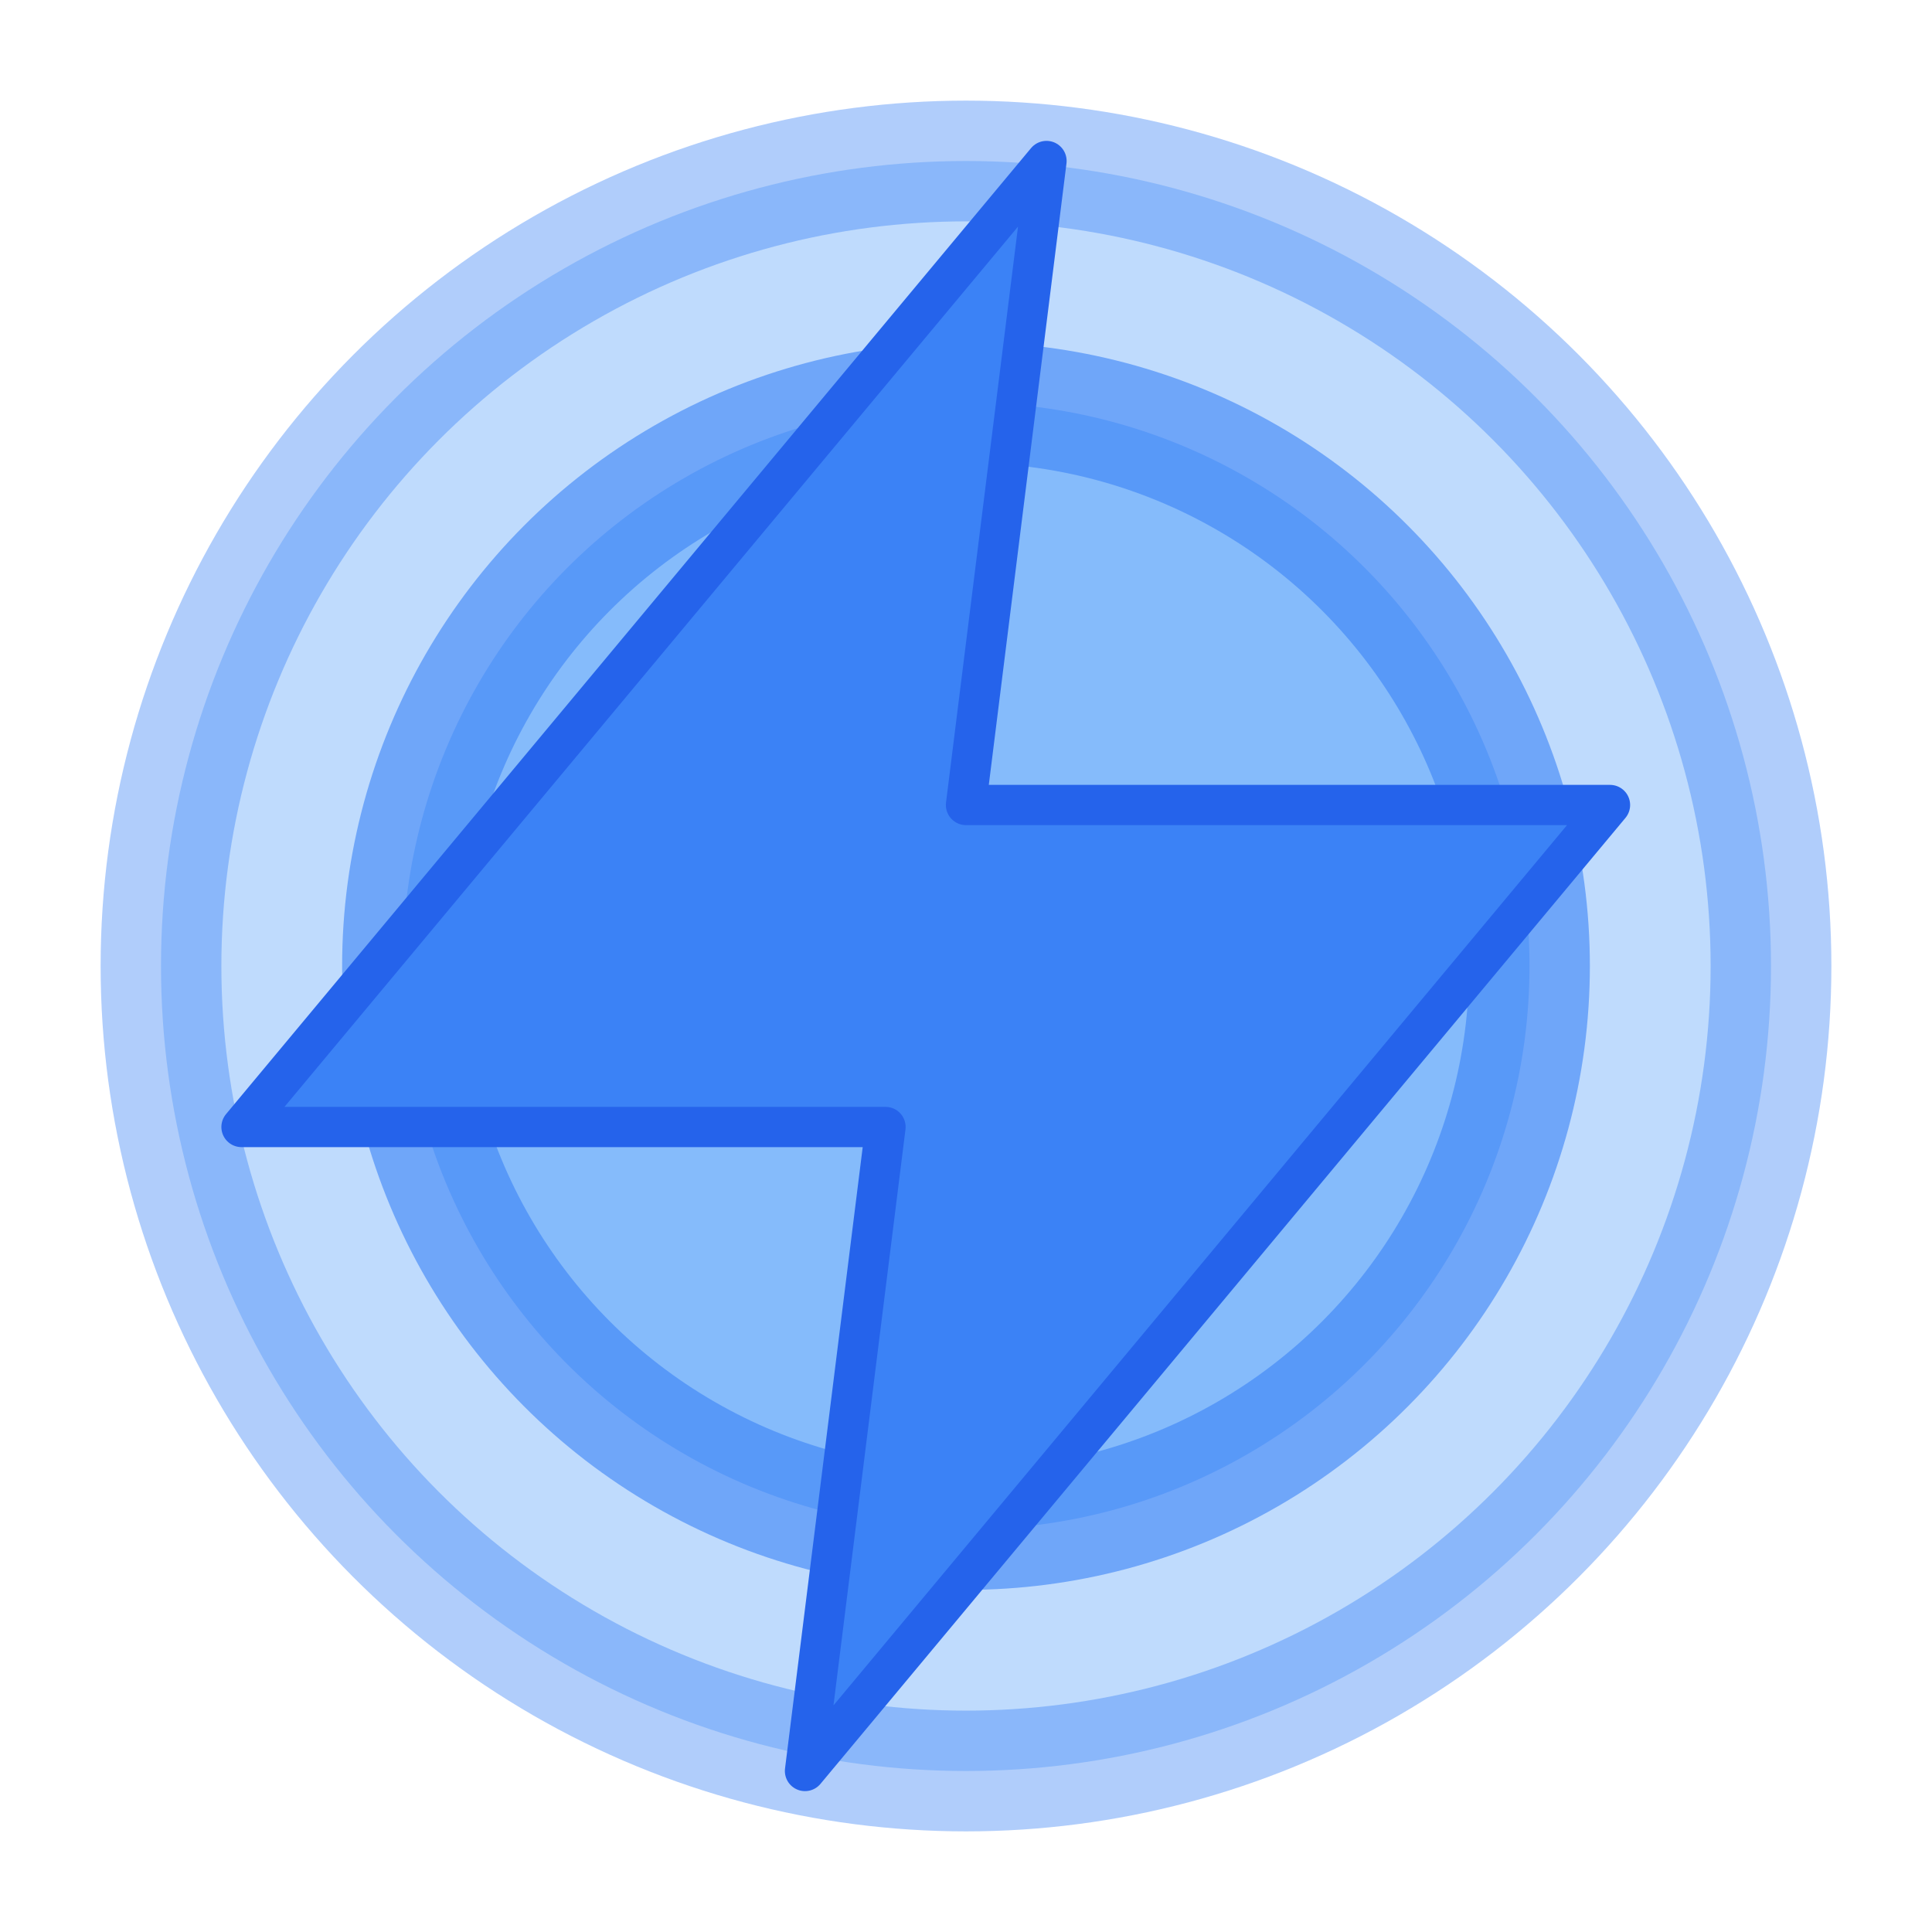
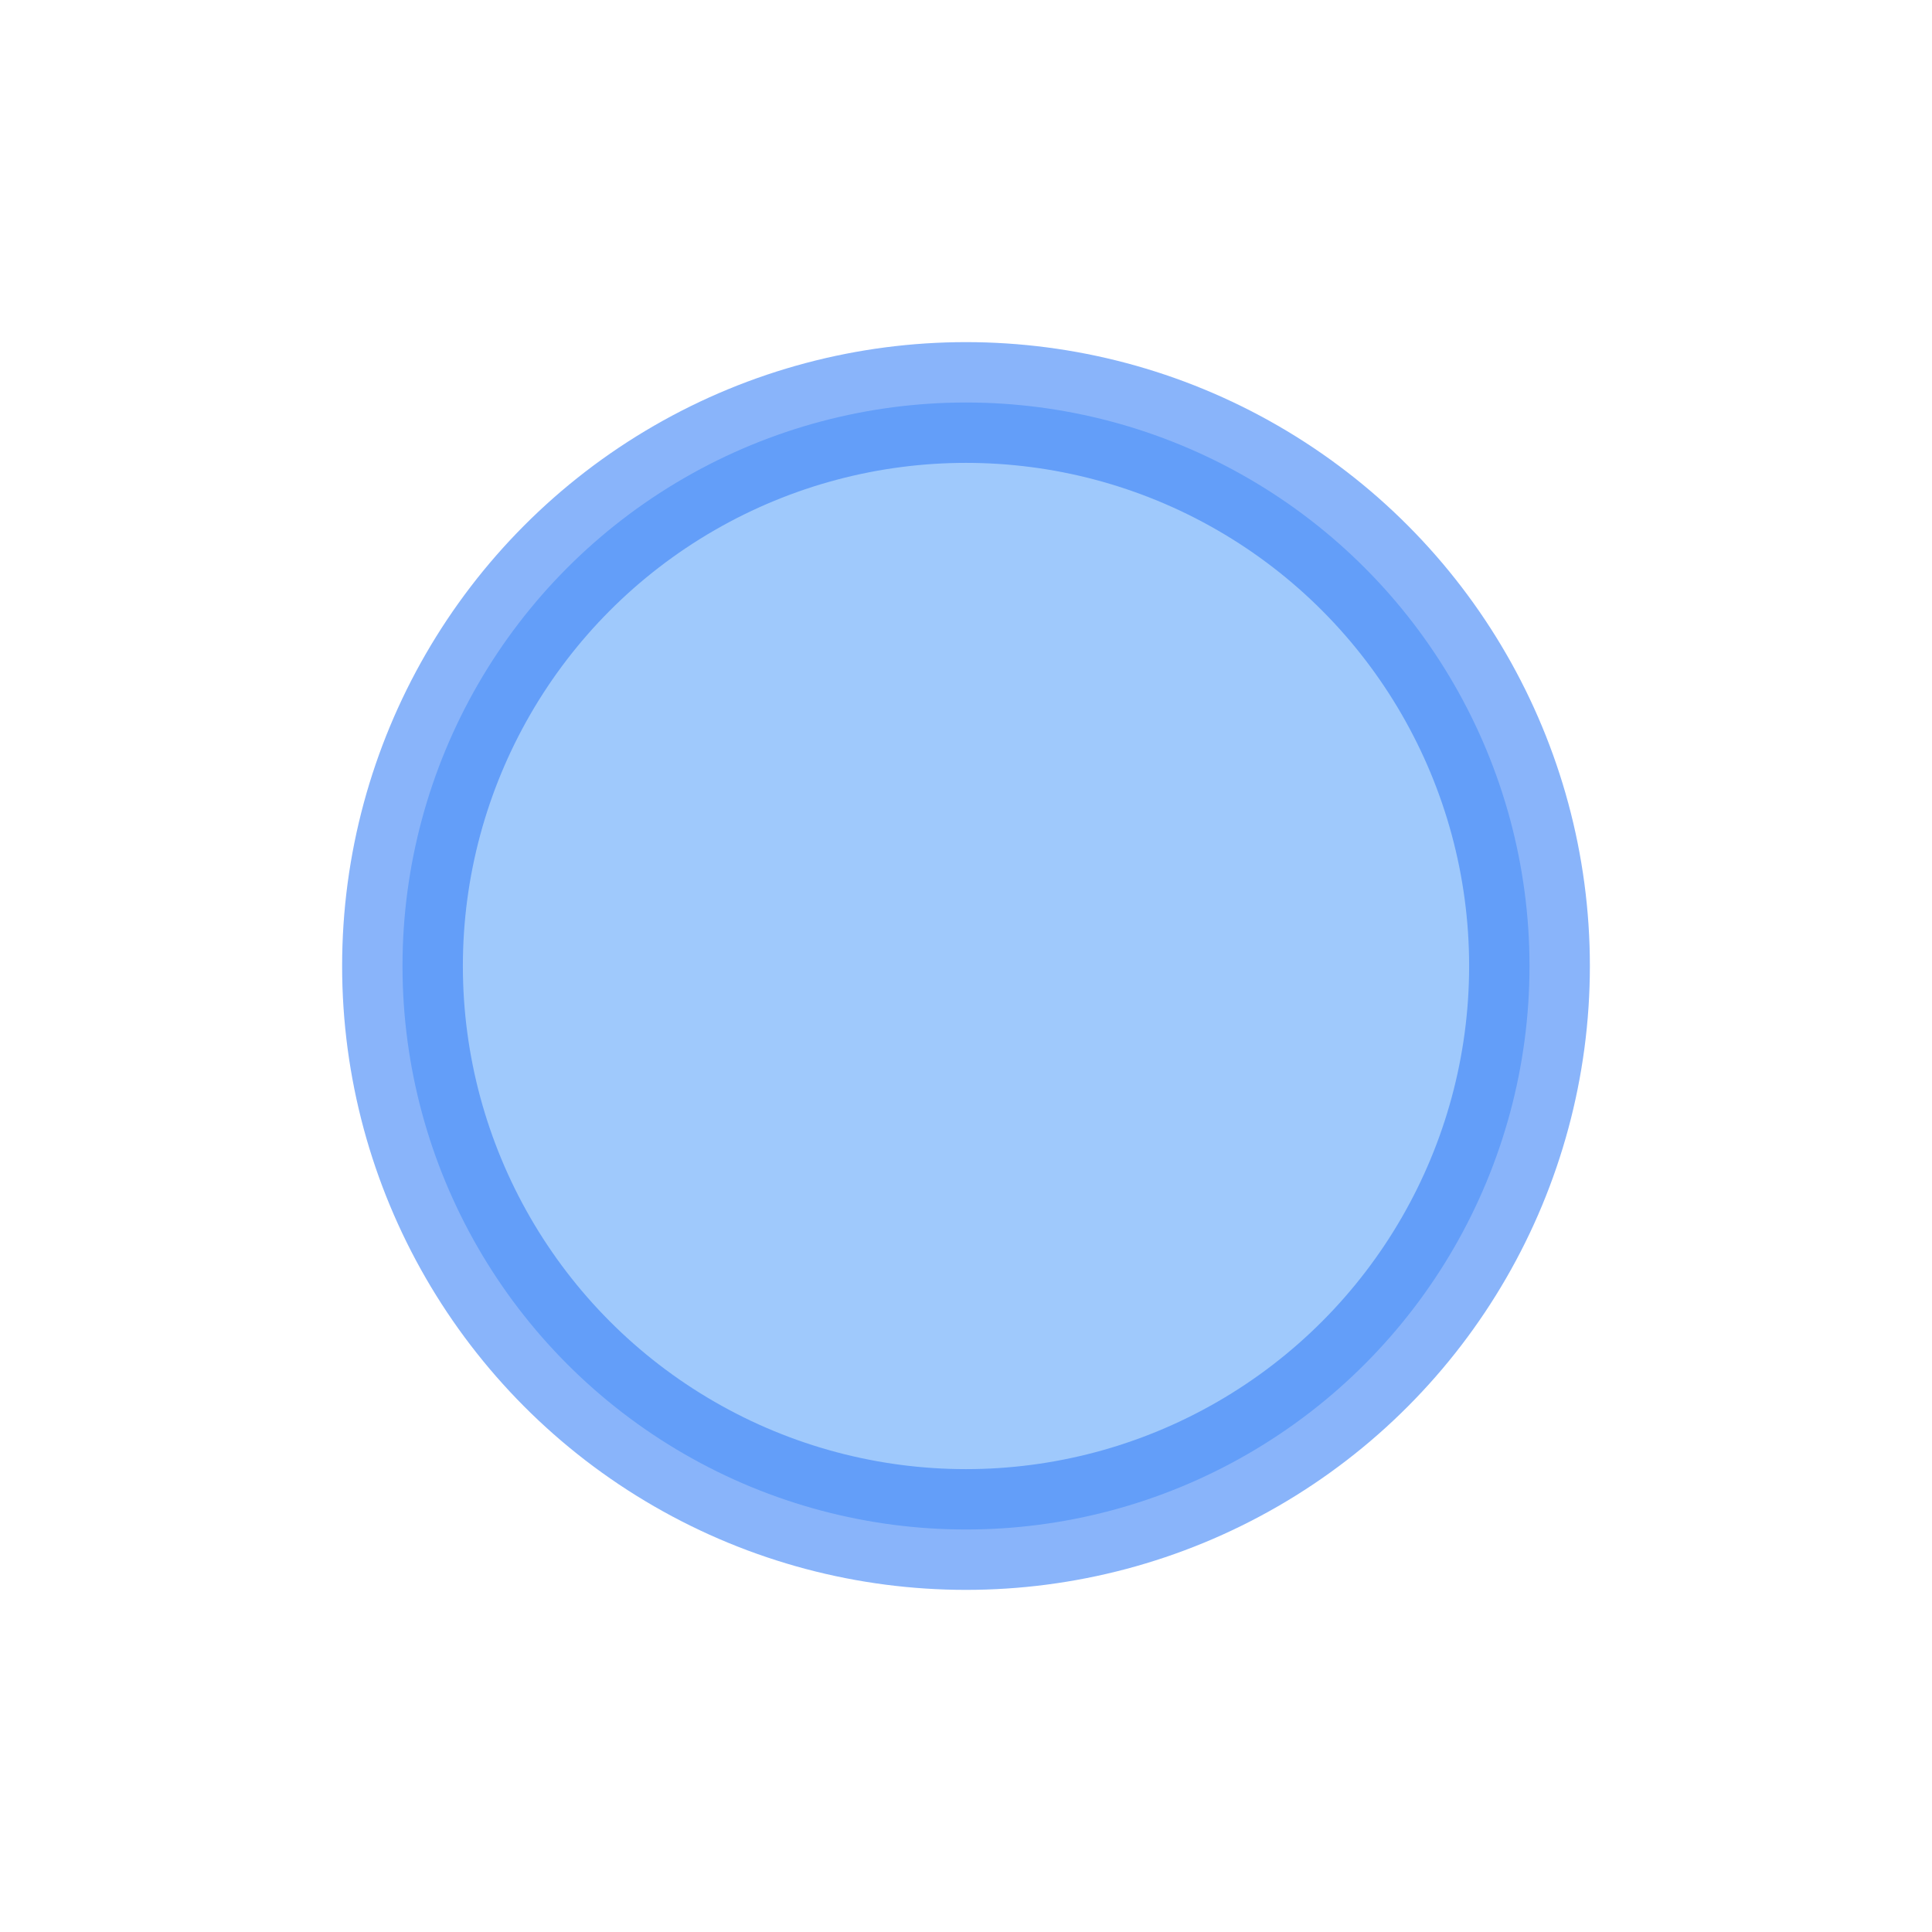
<svg xmlns="http://www.w3.org/2000/svg" viewBox="0 0 24 24" fill="none" stroke="currentColor" stroke-width="2" stroke-linecap="round" stroke-linejoin="round">
  <defs>
    <style>
      .adhd-primary { fill: #3b82f6; stroke: #2563eb; }
      .adhd-accent { fill: #60a5fa; stroke: #3b82f6; }
      @media (prefers-color-scheme: dark) {
        .adhd-primary { fill: #60a5fa; stroke: #3b82f6; }
        .adhd-accent { fill: #93c5fd; stroke: #60a5fa; }
      }
    </style>
  </defs>
-   <circle cx="12" cy="12" r="10" fill="none" class="adhd-accent" stroke-width="1.5" opacity="0.4" />
  <circle cx="12" cy="12" r="7" fill="none" class="adhd-accent" stroke-width="1.5" opacity="0.6" />
-   <path class="adhd-primary" d="M13 2L3 14h8l-1 8 10-12h-8l1-8z" stroke-width="0.5" />
</svg>